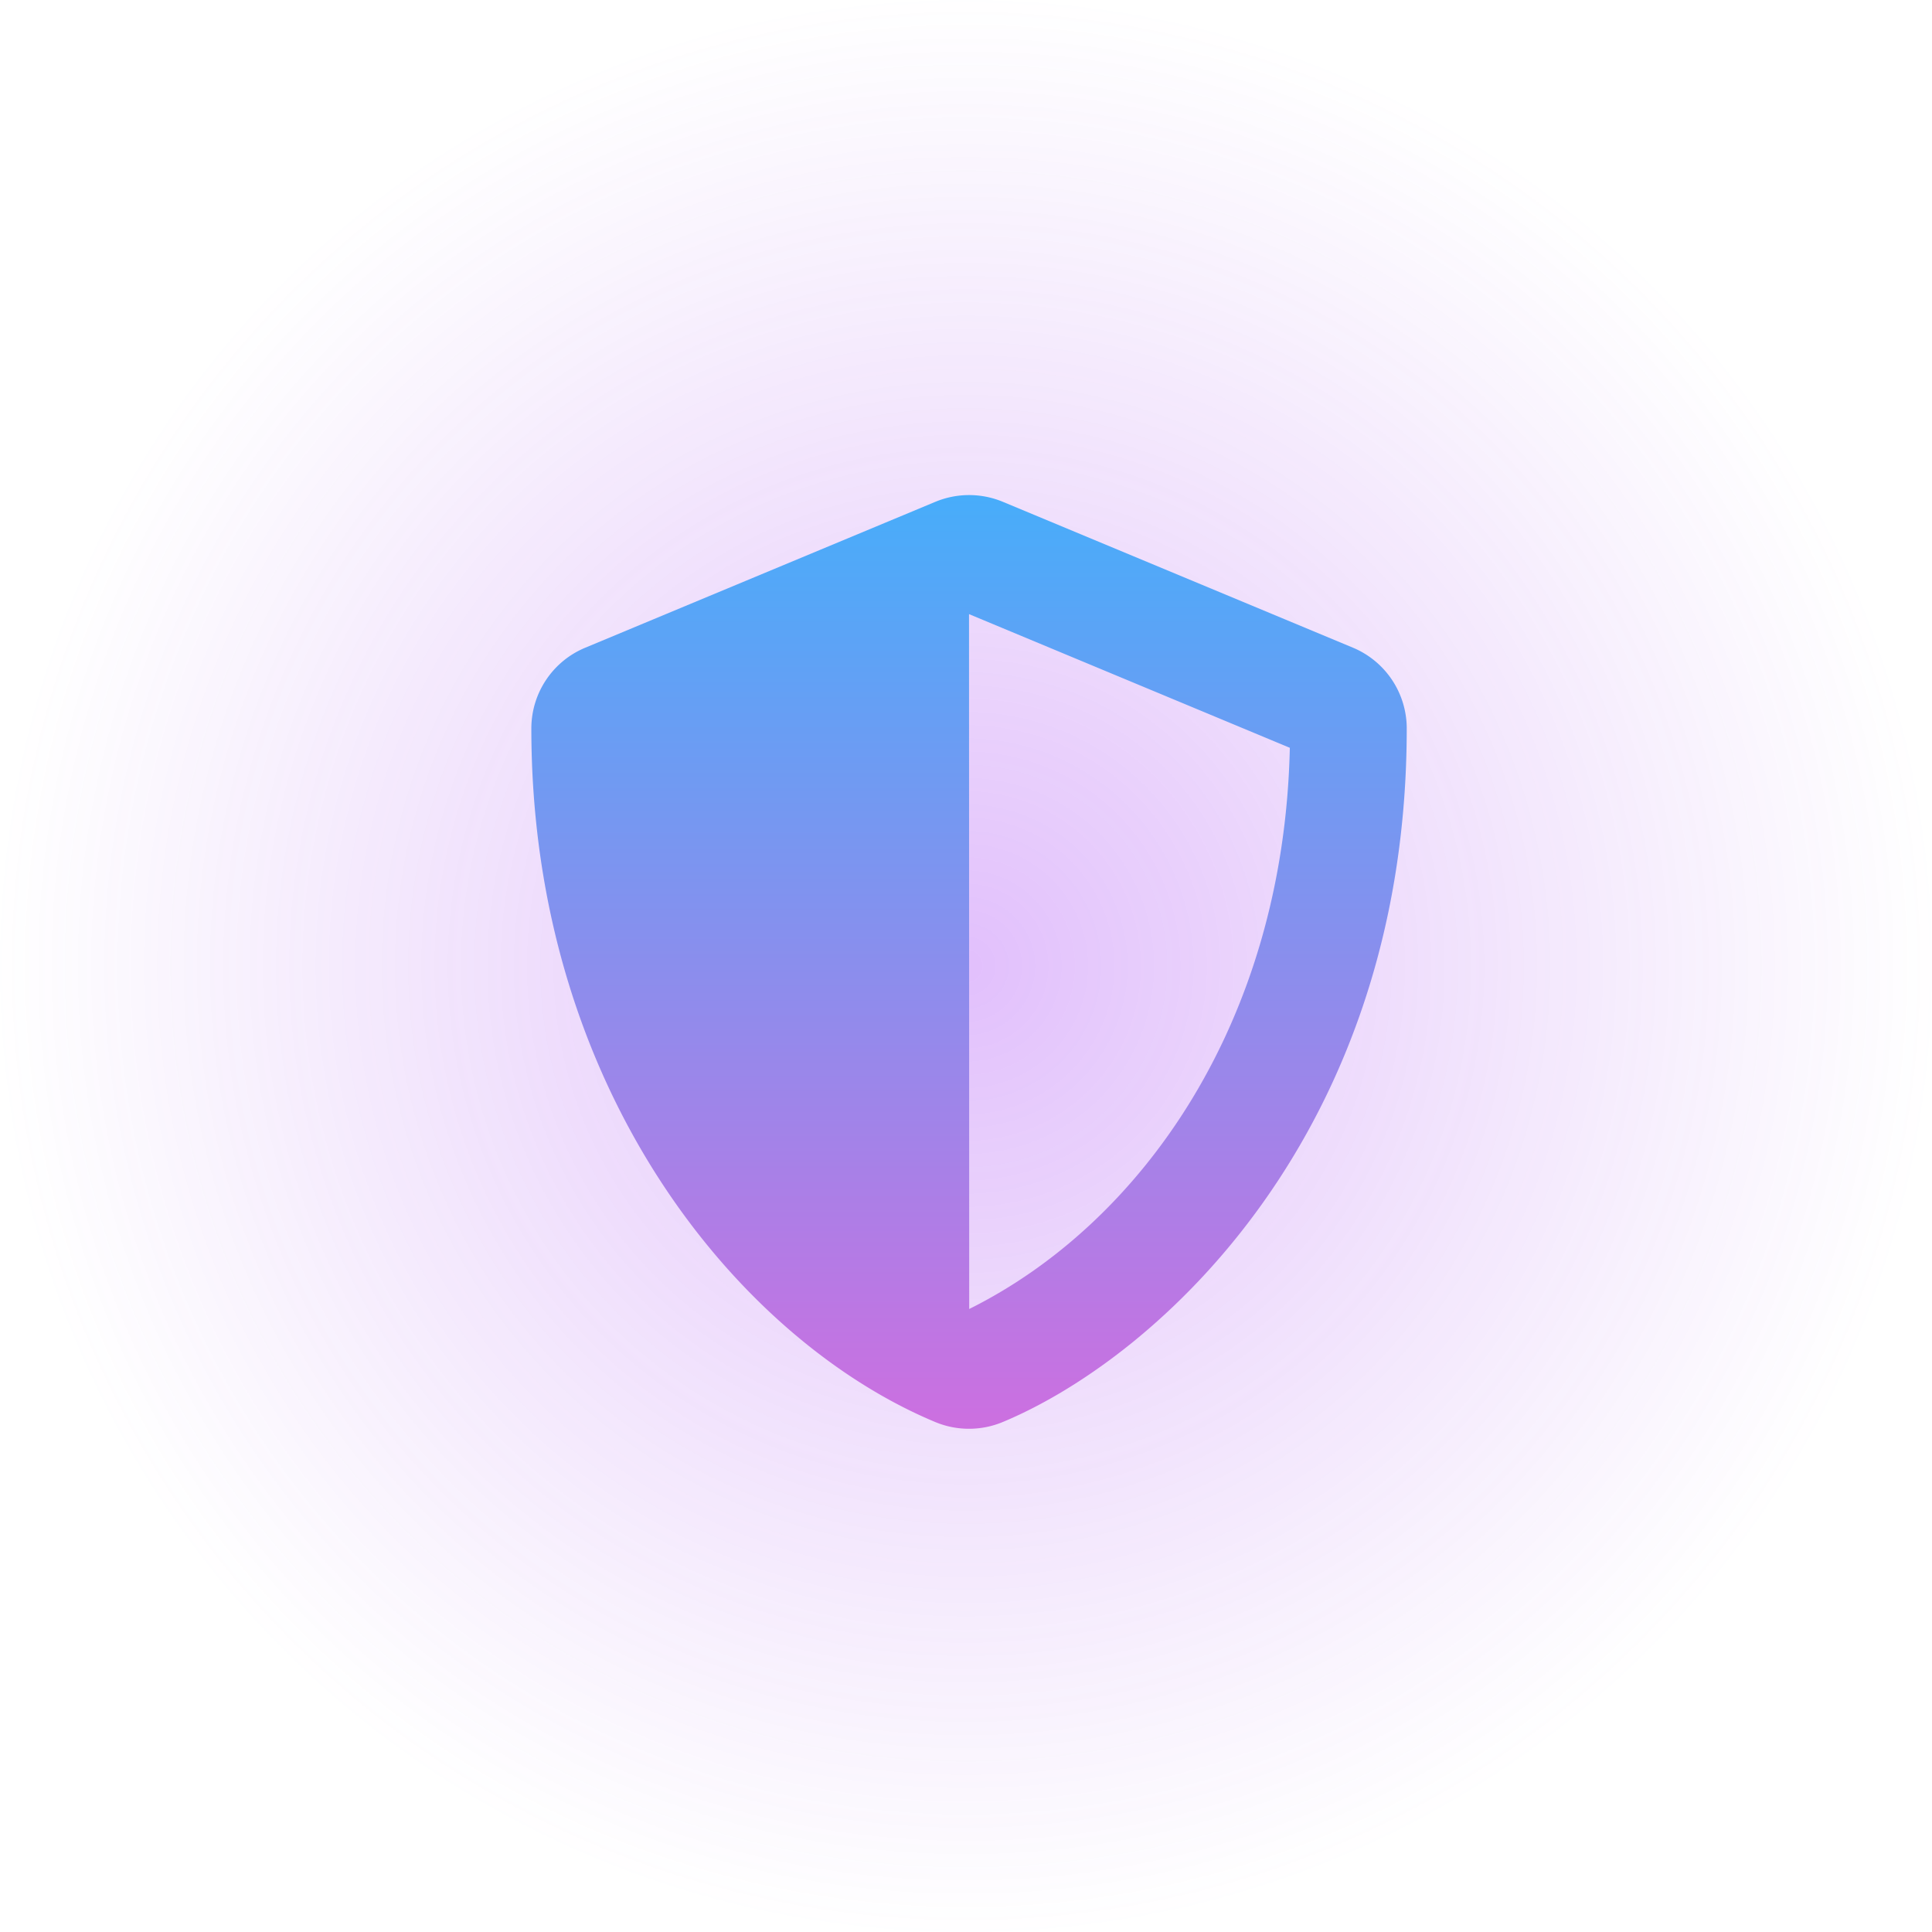
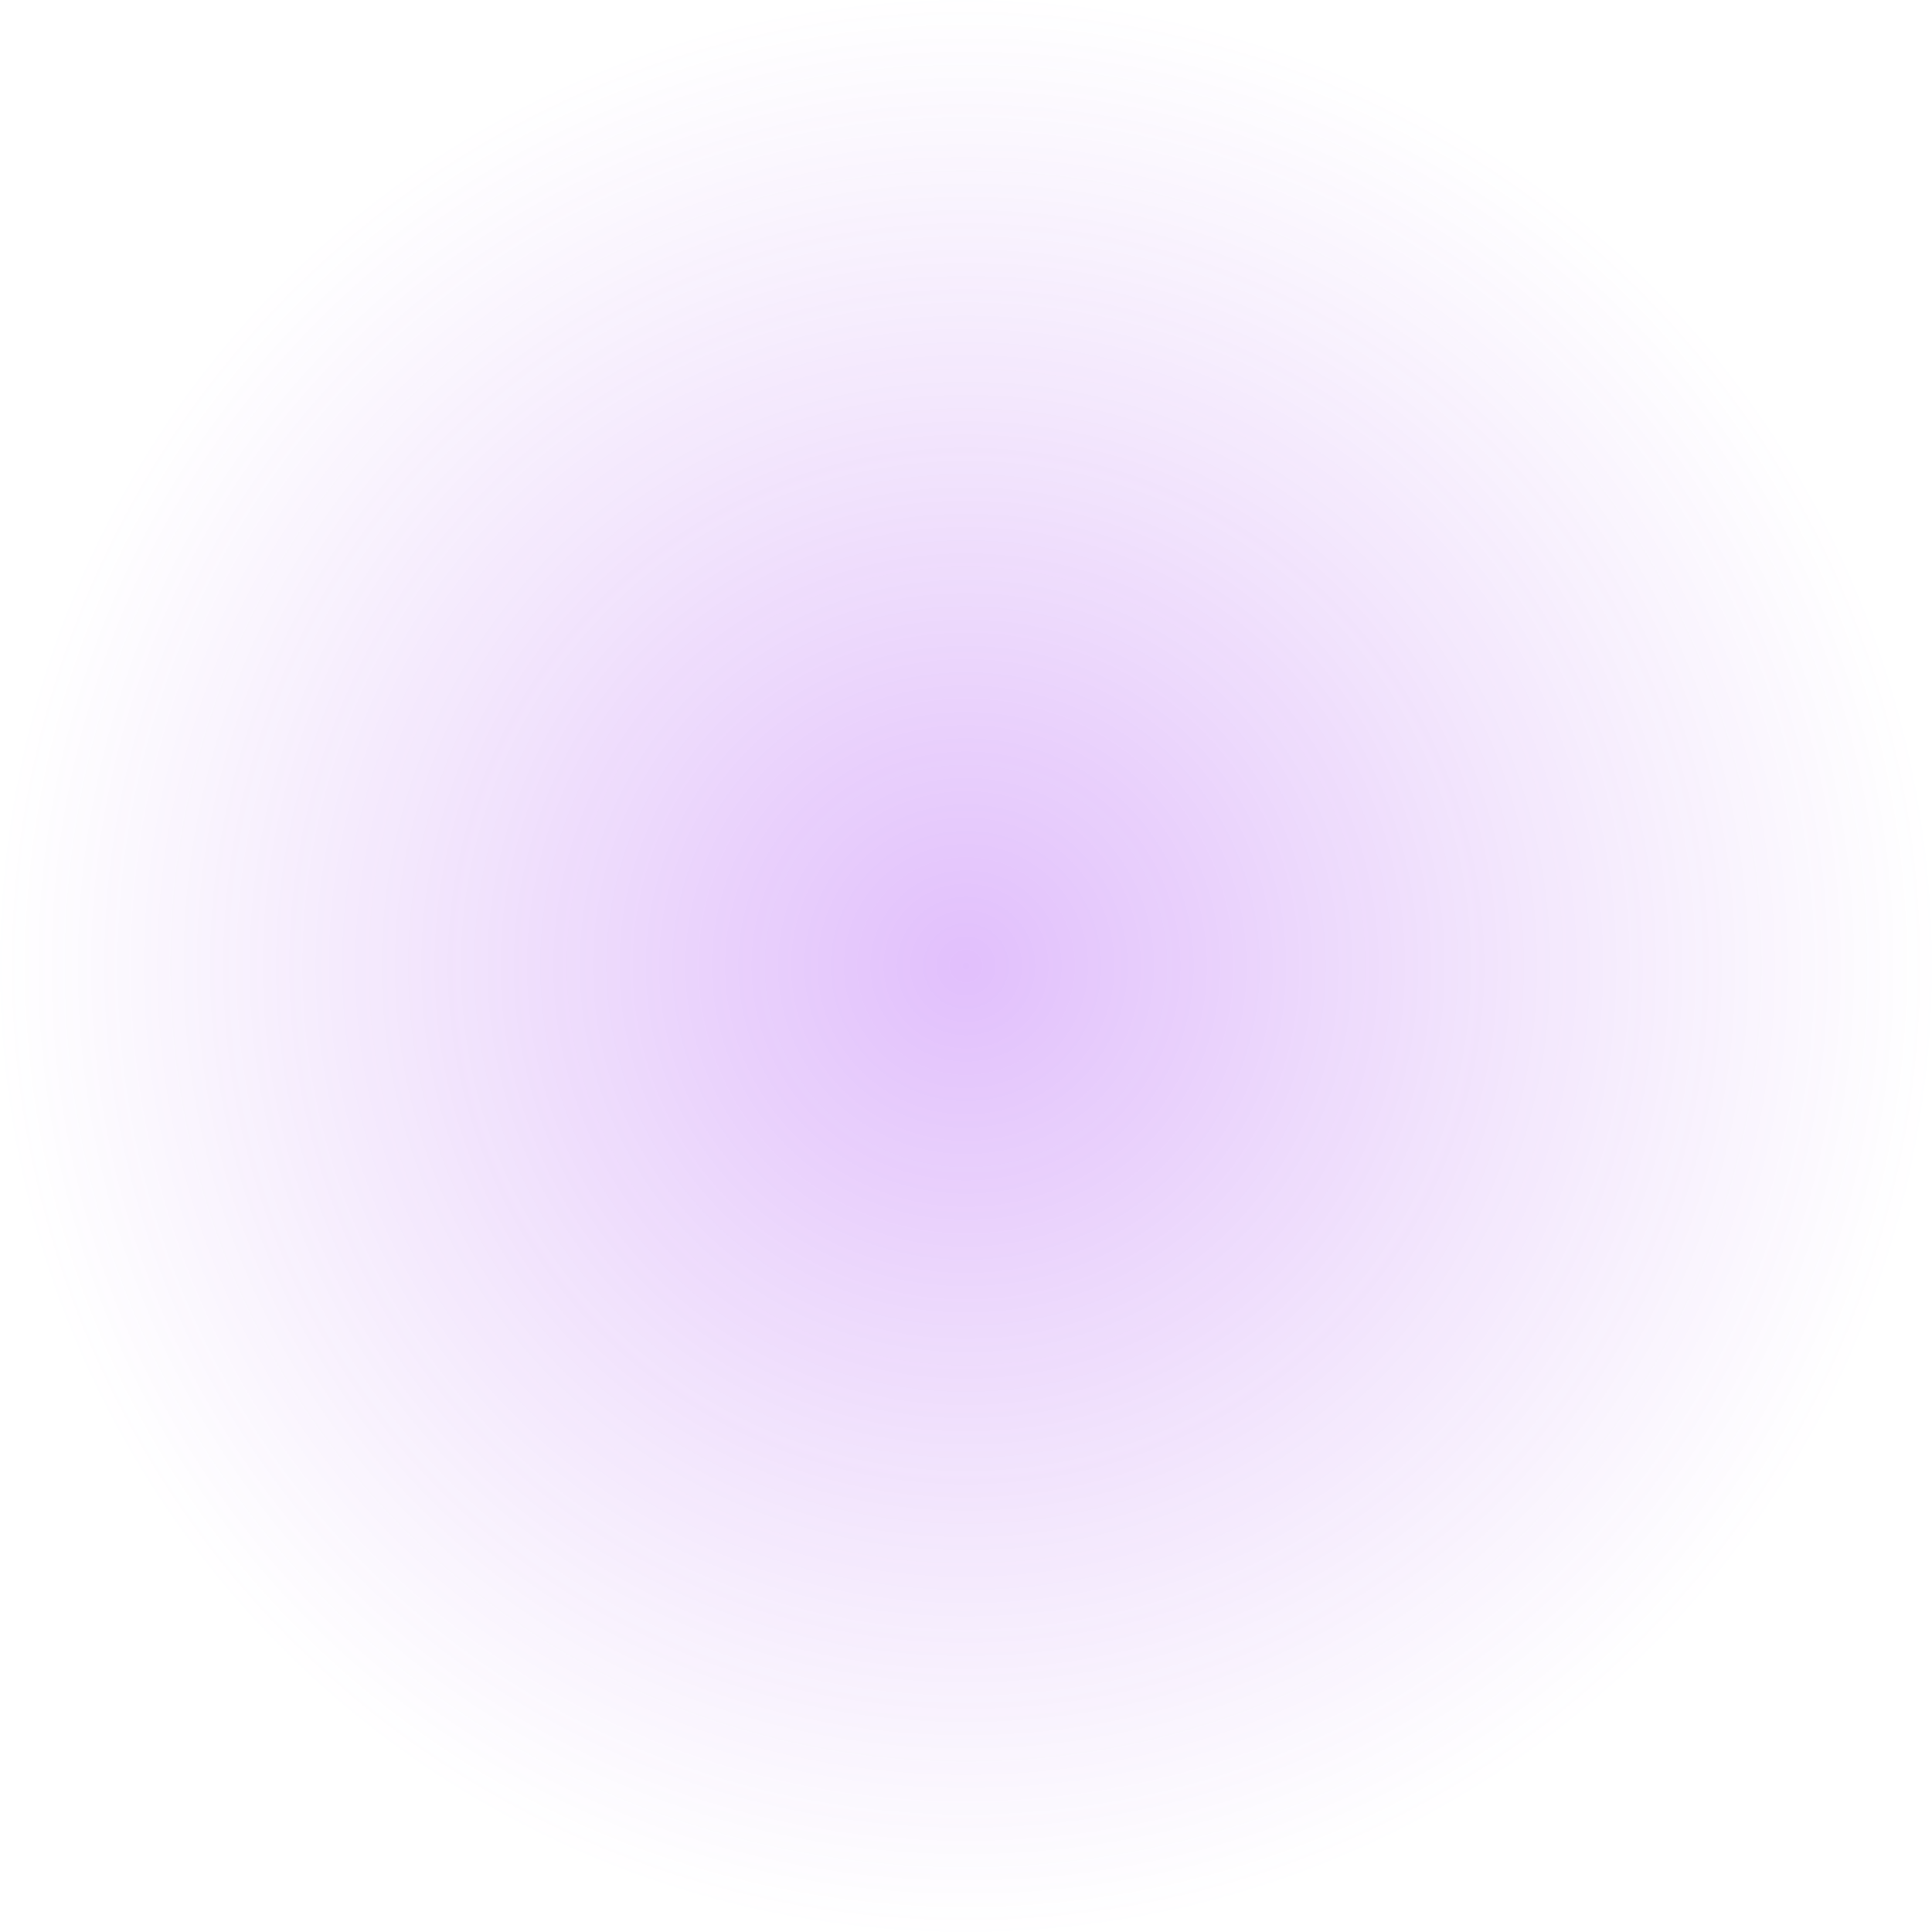
<svg xmlns="http://www.w3.org/2000/svg" width="160" height="160" viewBox="0 0 160 160">
  <defs>
    <style>.a{opacity:0.63;fill:url(#a);}.b{fill:url(#b);}</style>
    <radialGradient id="a" cx="0.5" cy="0.5" r="0.5" gradientUnits="objectBoundingBox">
      <stop offset="0" stop-color="#9921f5" stop-opacity="0.459" />
      <stop offset="1" stop-color="#a14ae7" stop-opacity="0" />
    </radialGradient>
    <linearGradient id="b" x1="0.5" x2="0.5" y2="1" gradientUnits="objectBoundingBox">
      <stop offset="0" stop-color="#47adfa" />
      <stop offset="1" stop-color="#cd6fe0" />
    </linearGradient>
  </defs>
  <g transform="translate(-843 -2034)">
    <circle class="a" cx="80" cy="80" r="80" transform="translate(843 2034)" />
-     <path class="b" d="M69.169,12.64,40.169.557a7.273,7.273,0,0,0-5.573,0L5.6,12.64a7.242,7.242,0,0,0-4.471,6.691c0,29.982,17.294,50.7,33.456,57.441a7.273,7.273,0,0,0,5.573,0C53.1,71.38,73.625,52.757,73.625,19.331A7.252,7.252,0,0,0,69.169,12.64ZM37.39,67.408,37.375,9.861,63.943,20.932c-.5,22.868-12.4,39.437-26.553,46.476Z" transform="translate(885.875 2074.998)" />
  </g>
</svg>